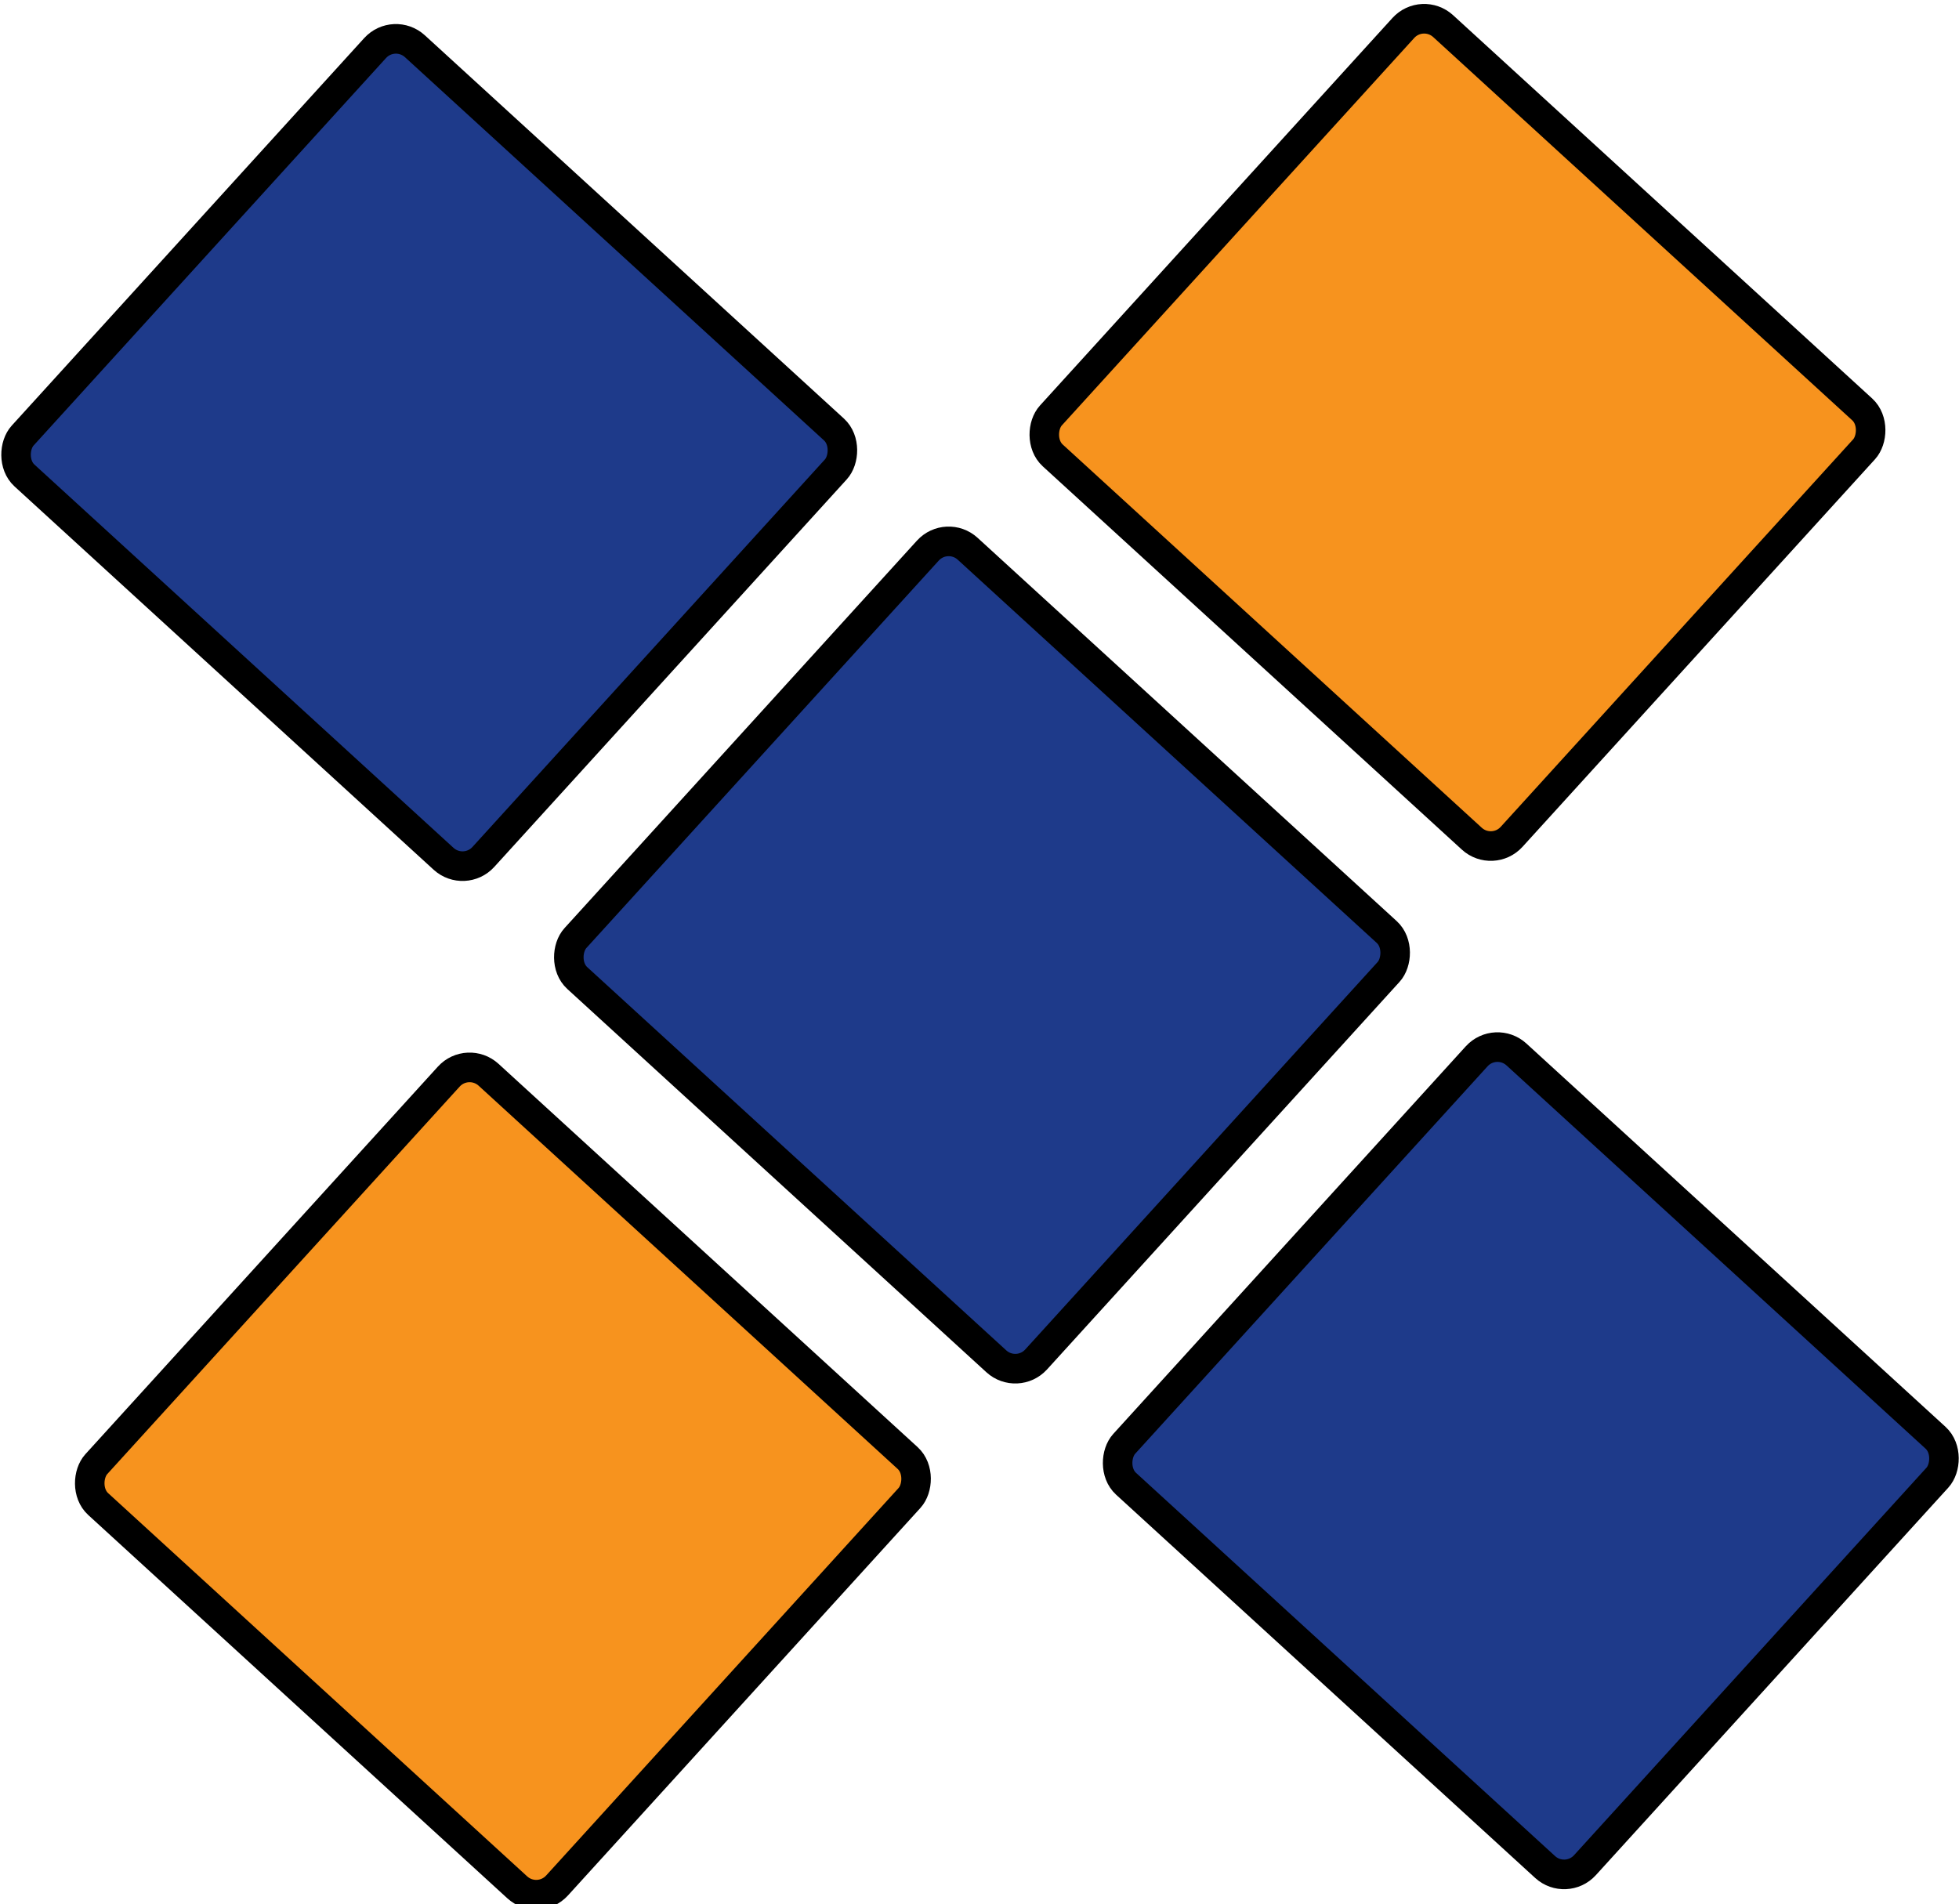
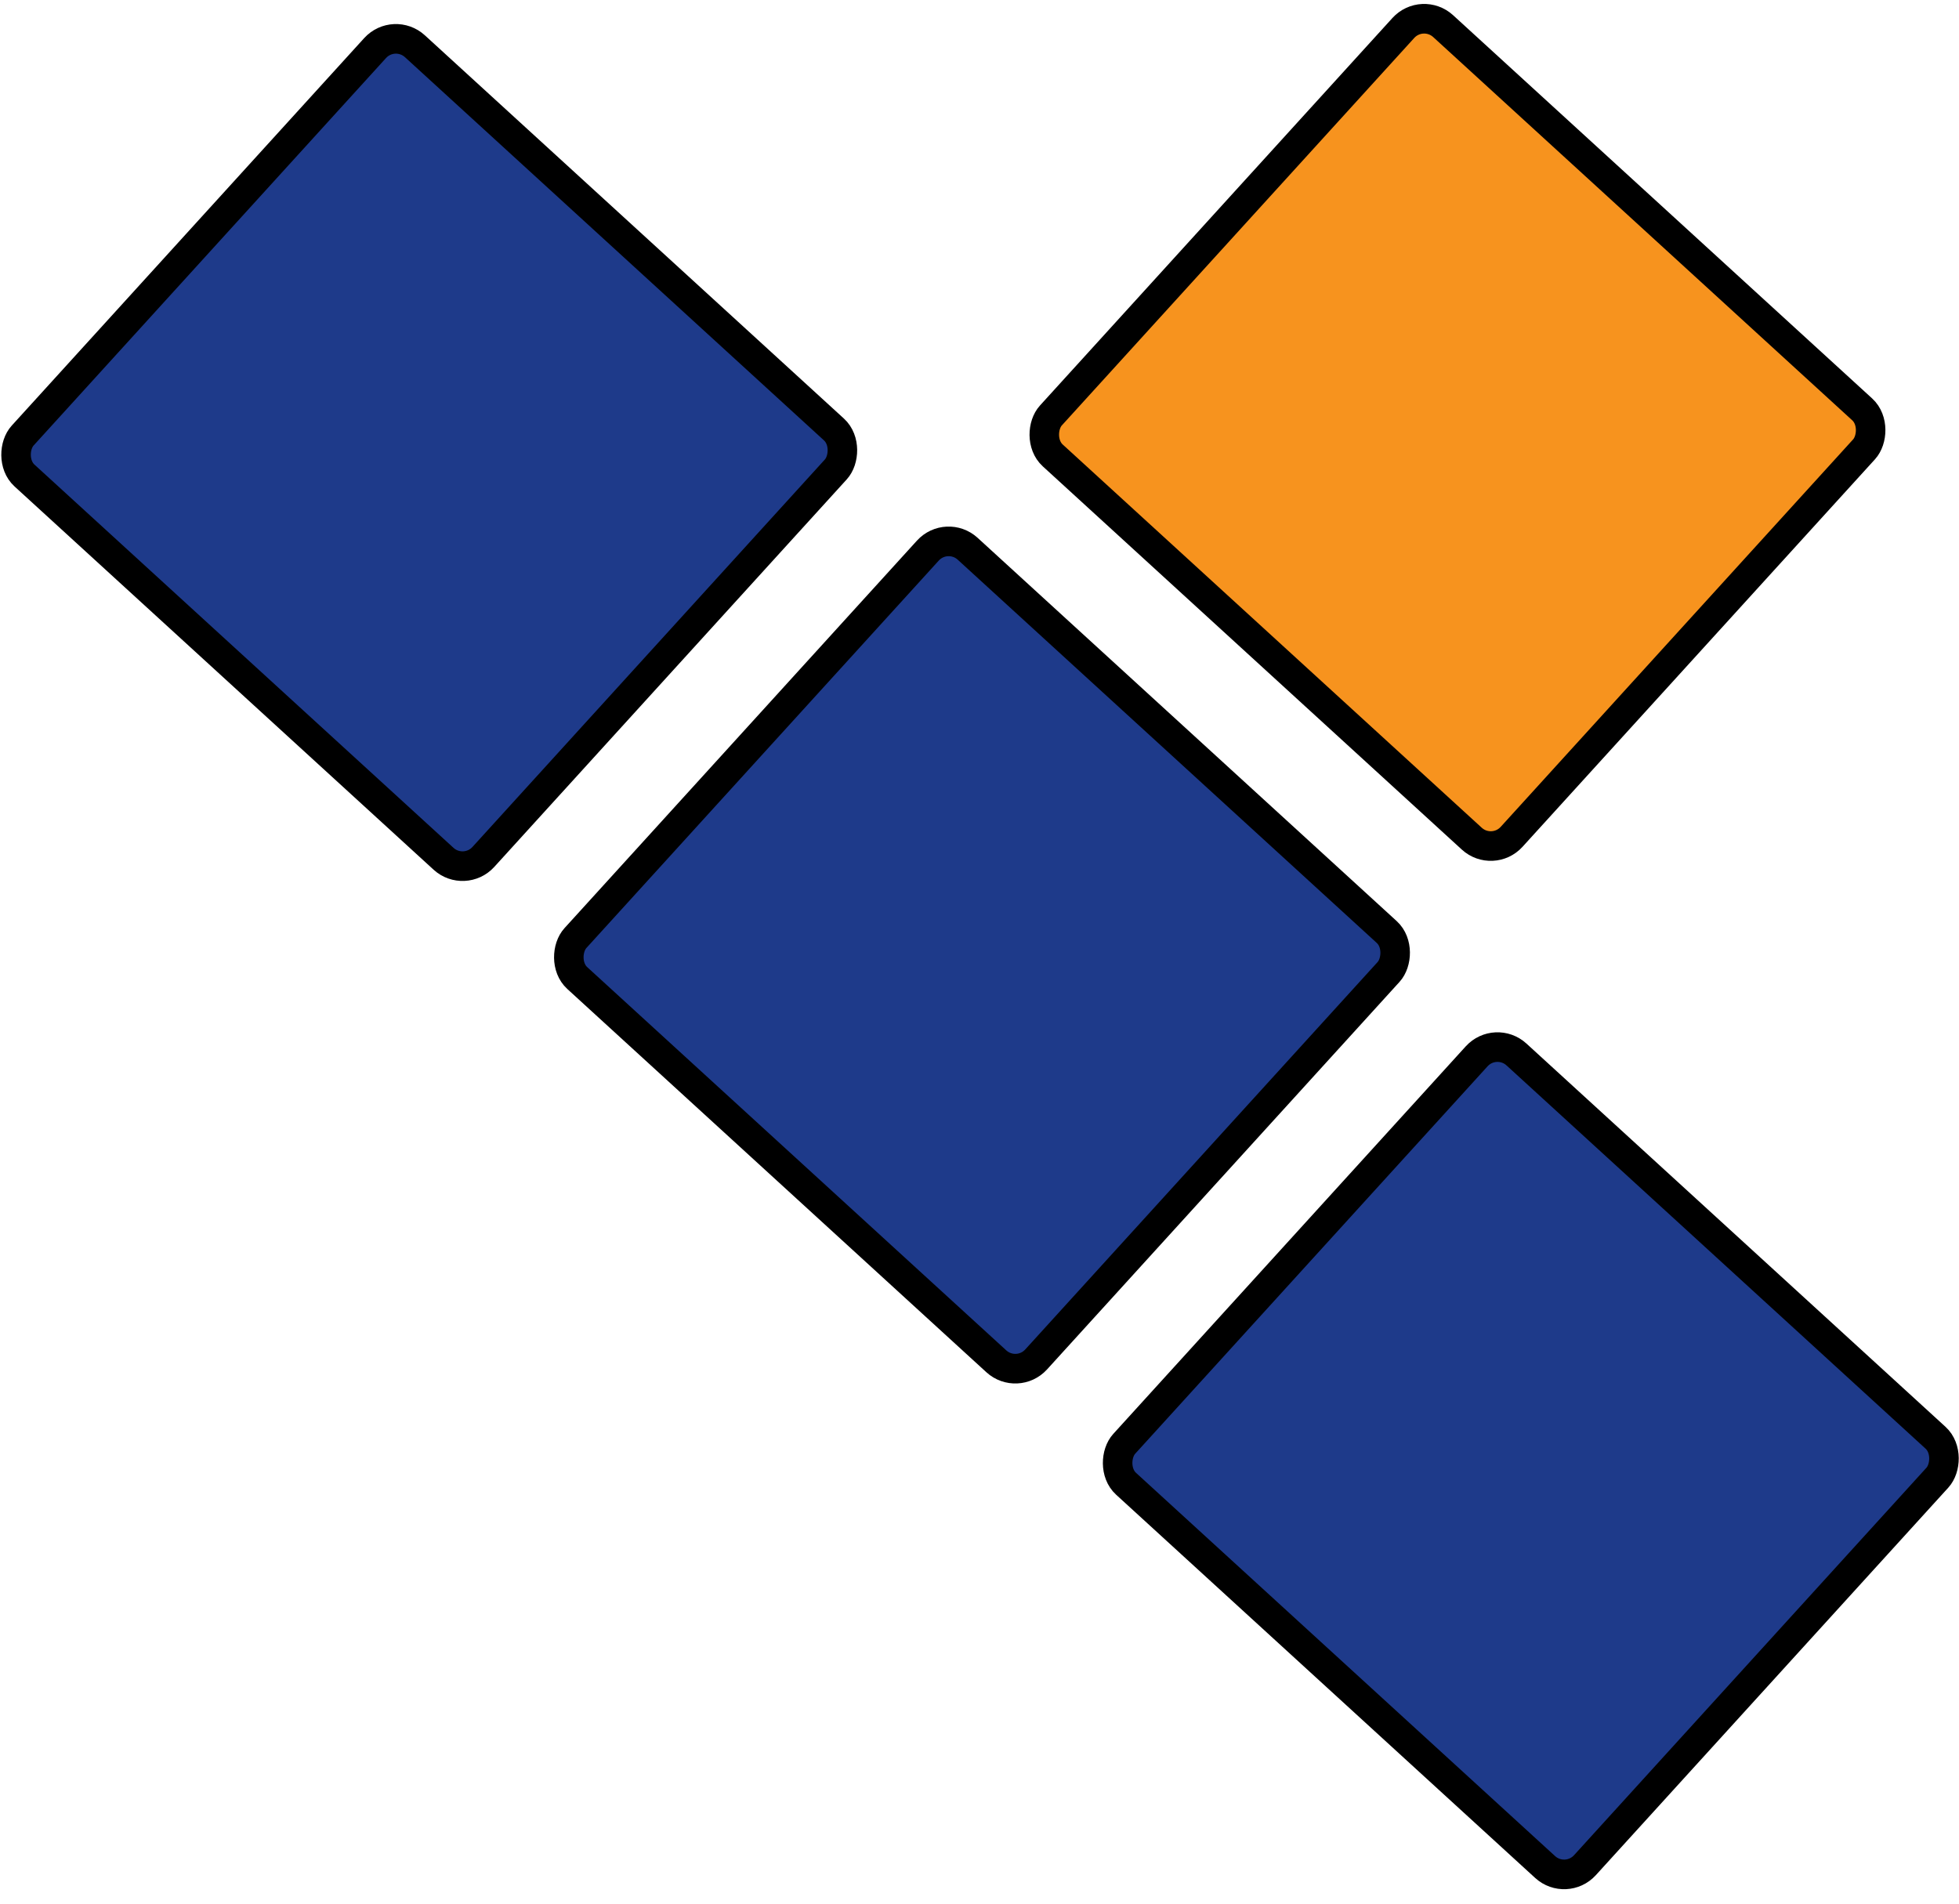
<svg xmlns="http://www.w3.org/2000/svg" xmlns:ns1="http://www.inkscape.org/namespaces/inkscape" xmlns:ns2="http://sodipodi.sourceforge.net/DTD/sodipodi-0.dtd" width="200mm" height="194.431mm" viewBox="0 0 200 194.431" version="1.1" id="svg2730" ns1:version="1.1.2 (0a00cf5339, 2022-02-04)" ns2:docname="logo-icon.svg">
  <ns2:namedview id="namedview2732" pagecolor="#ffffff" bordercolor="#666666" borderopacity="1.0" ns1:pageshadow="2" ns1:pageopacity="0.0" ns1:pagecheckerboard="0" ns1:document-units="mm" showgrid="false" ns1:zoom="0.51847643" ns1:cx="34.717104" ns1:cy="325.95503" ns1:window-width="1920" ns1:window-height="1012" ns1:window-x="1366" ns1:window-y="0" ns1:window-maximized="1" ns1:current-layer="layer1" fit-margin-top="0" fit-margin-left="0" fit-margin-right="0" fit-margin-bottom="0" />
  <defs id="defs2727" />
  <g ns1:label="Capa 1" ns1:groupmode="layer" id="layer1" transform="translate(-27.624,-62.097)">
    <g id="g2641" ns1:export-filename="/home/miramar/projects/fablogica_site/images/favicon.png" ns1:export-xdpi="96.037788" ns1:export-ydpi="96.037788" transform="matrix(9.863,0,0,9.863,-331.773,-1005.229)">
      <rect style="fill:#f7931e;fill-opacity:1;stroke:#000000;stroke-width:0.306;stroke-linejoin:bevel" id="rect894-9-6-9-6-4-5" width="6.462" height="6.005" x="-117.156" y="-51.37" ry="0.292" transform="matrix(-0.738,-0.675,0.673,-0.74,0,0)" />
-       <rect style="fill:#f7931e;fill-opacity:1;stroke:#000000;stroke-width:0.306;stroke-linejoin:bevel" id="rect894-3-6-2-8-4-3-7-6" width="6.462" height="6.005" x="-117.15" y="-66.045" ry="0.292" transform="matrix(-0.738,-0.675,0.673,-0.74,0,0)" />
      <rect style="fill:#1e3a8a;fill-opacity:1;stroke:#000000;stroke-width:0.306;stroke-linejoin:bevel" id="rect894-3-5-9-2-5-5-9-2" width="6.462" height="6.005" x="-109.423" y="-58.705" ry="0.292" transform="matrix(-0.738,-0.675,0.673,-0.74,0,0)" />
      <rect style="fill:#1e3a8a;fill-opacity:1;stroke:#000000;stroke-width:0.306;stroke-linejoin:bevel" id="rect894-3-5-9-2-5-3-5-3-7" width="6.462" height="6.005" x="-124.879" y="-58.711" ry="0.292" transform="matrix(-0.738,-0.675,0.673,-0.74,0,0)" />
      <rect style="fill:#1e3a8a;fill-opacity:1;stroke:#000000;stroke-width:0.306;stroke-linejoin:bevel" id="rect894-3-5-9-2-5-3-5-3-7-0" width="6.462" height="6.005" x="-117.155" y="-58.682" ry="0.292" transform="matrix(-0.738,-0.675,0.673,-0.74,0,0)" />
    </g>
  </g>
</svg>